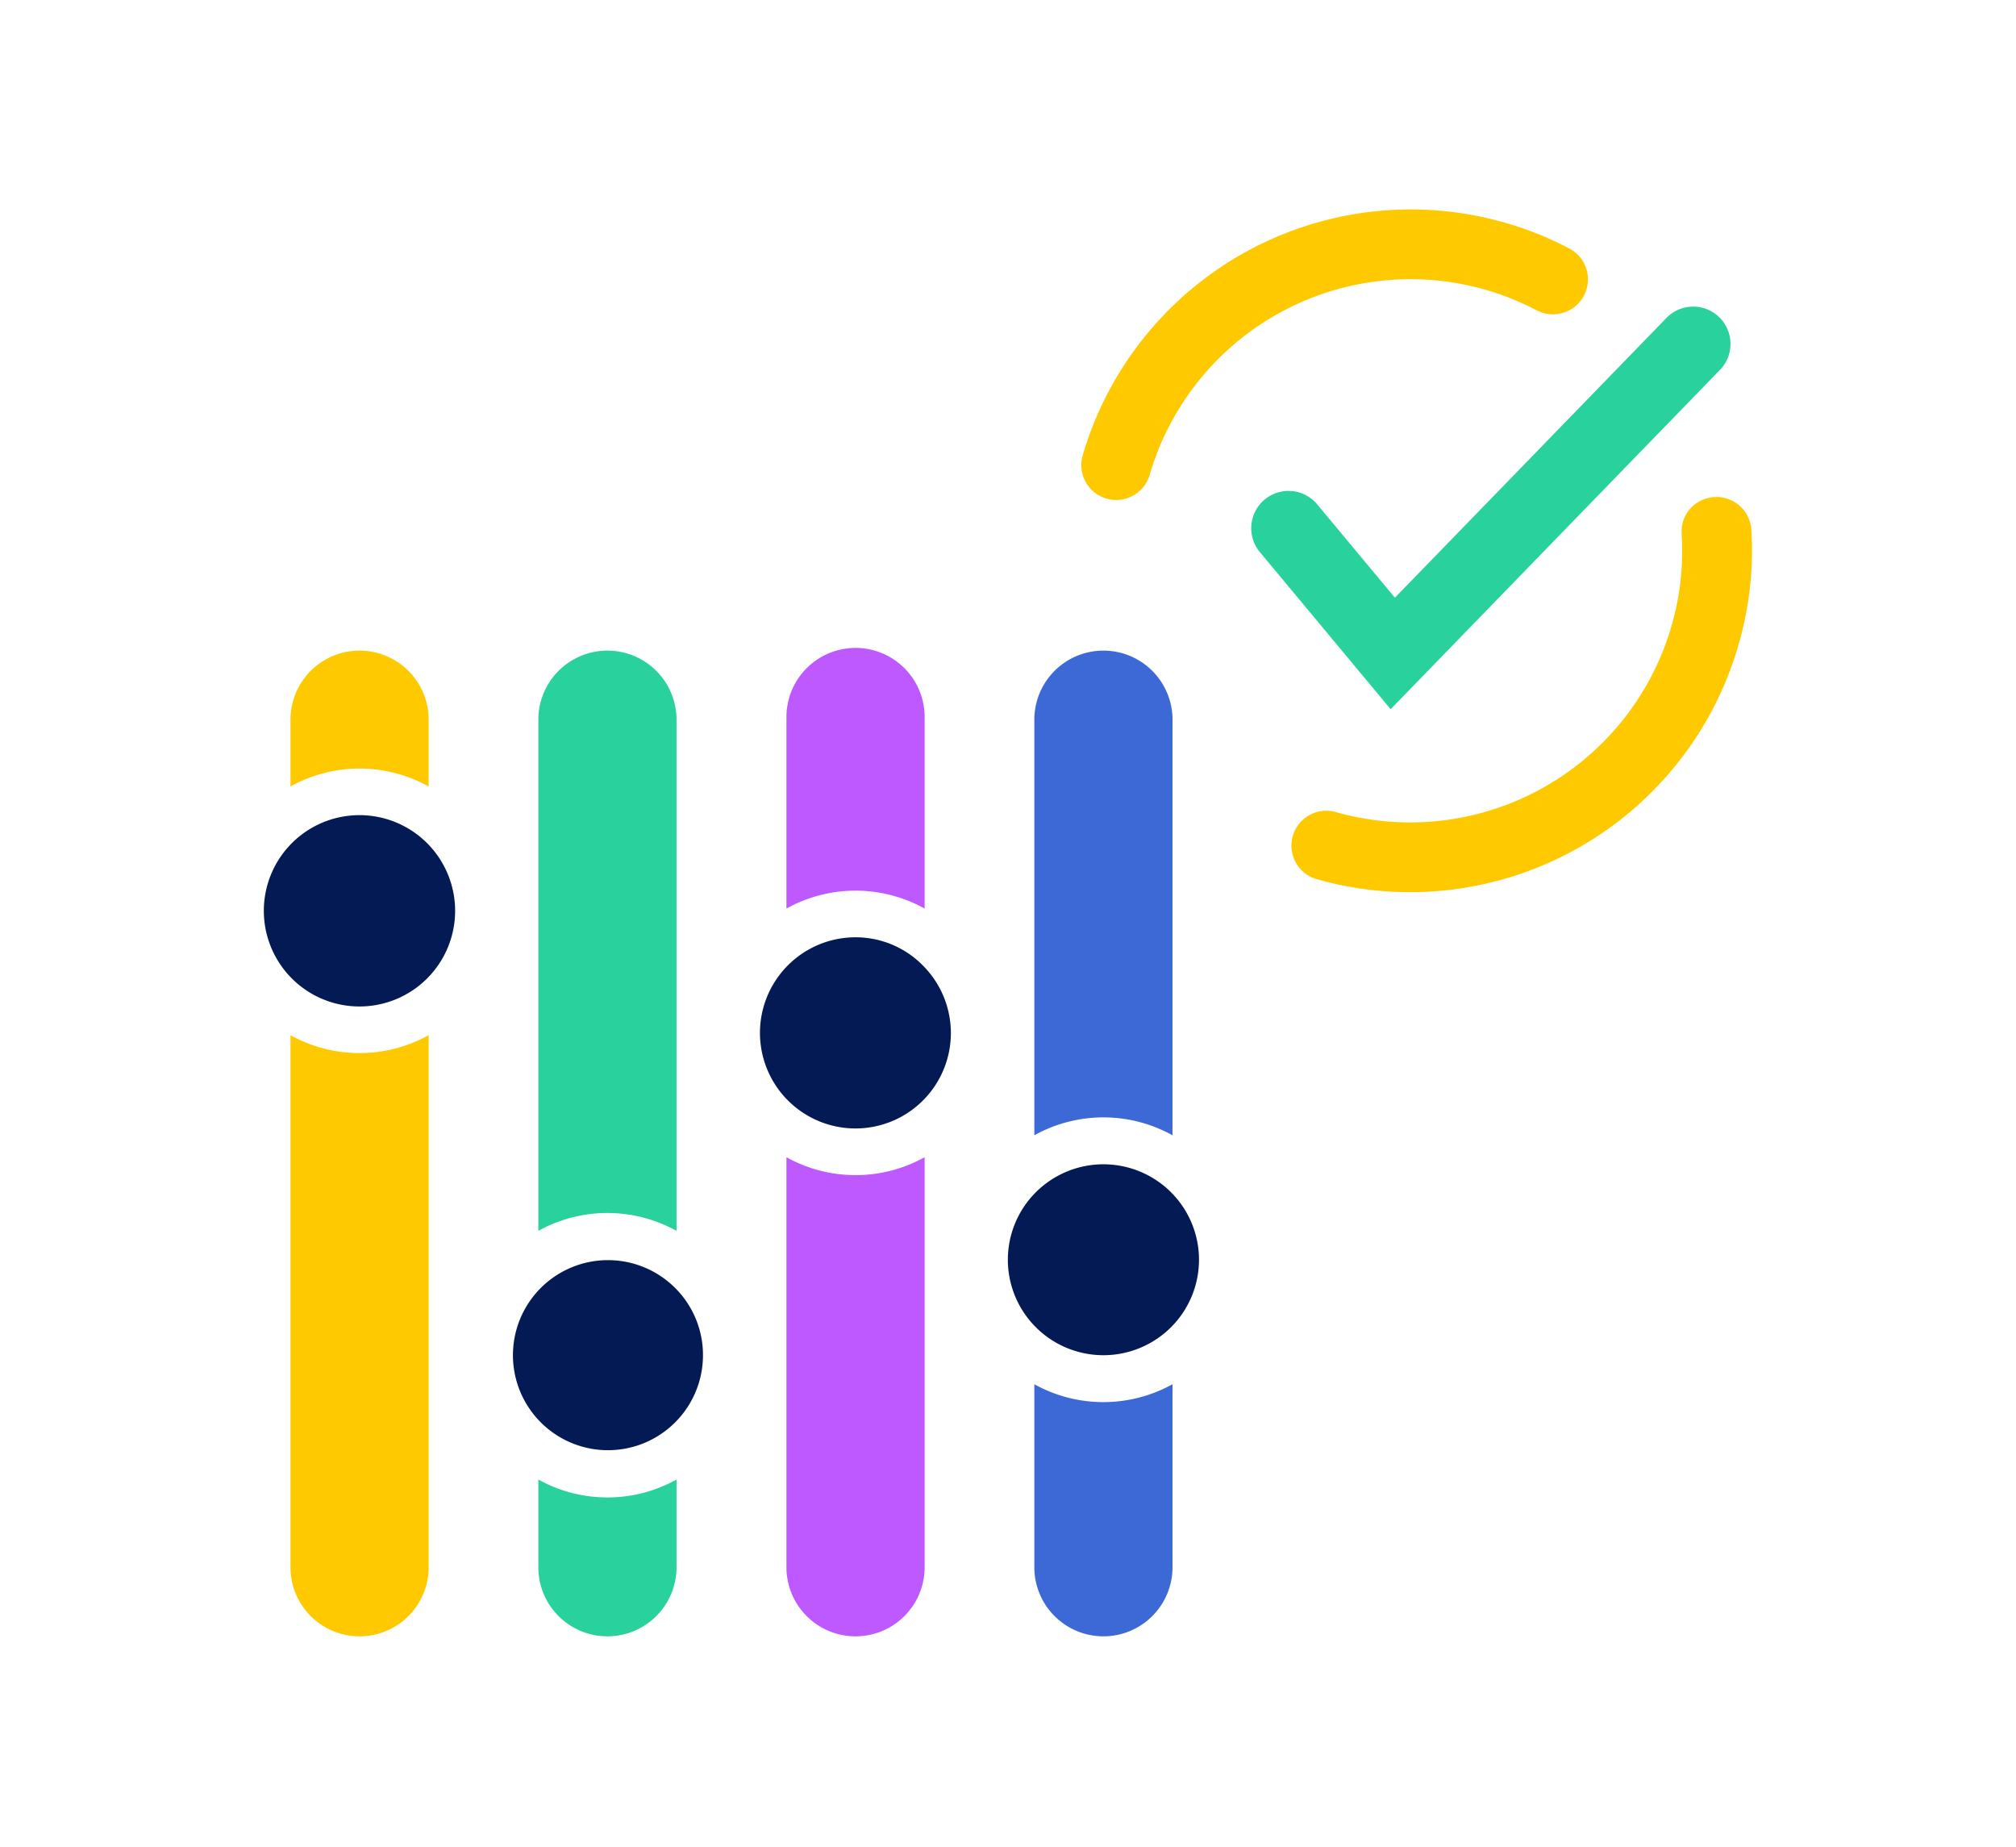
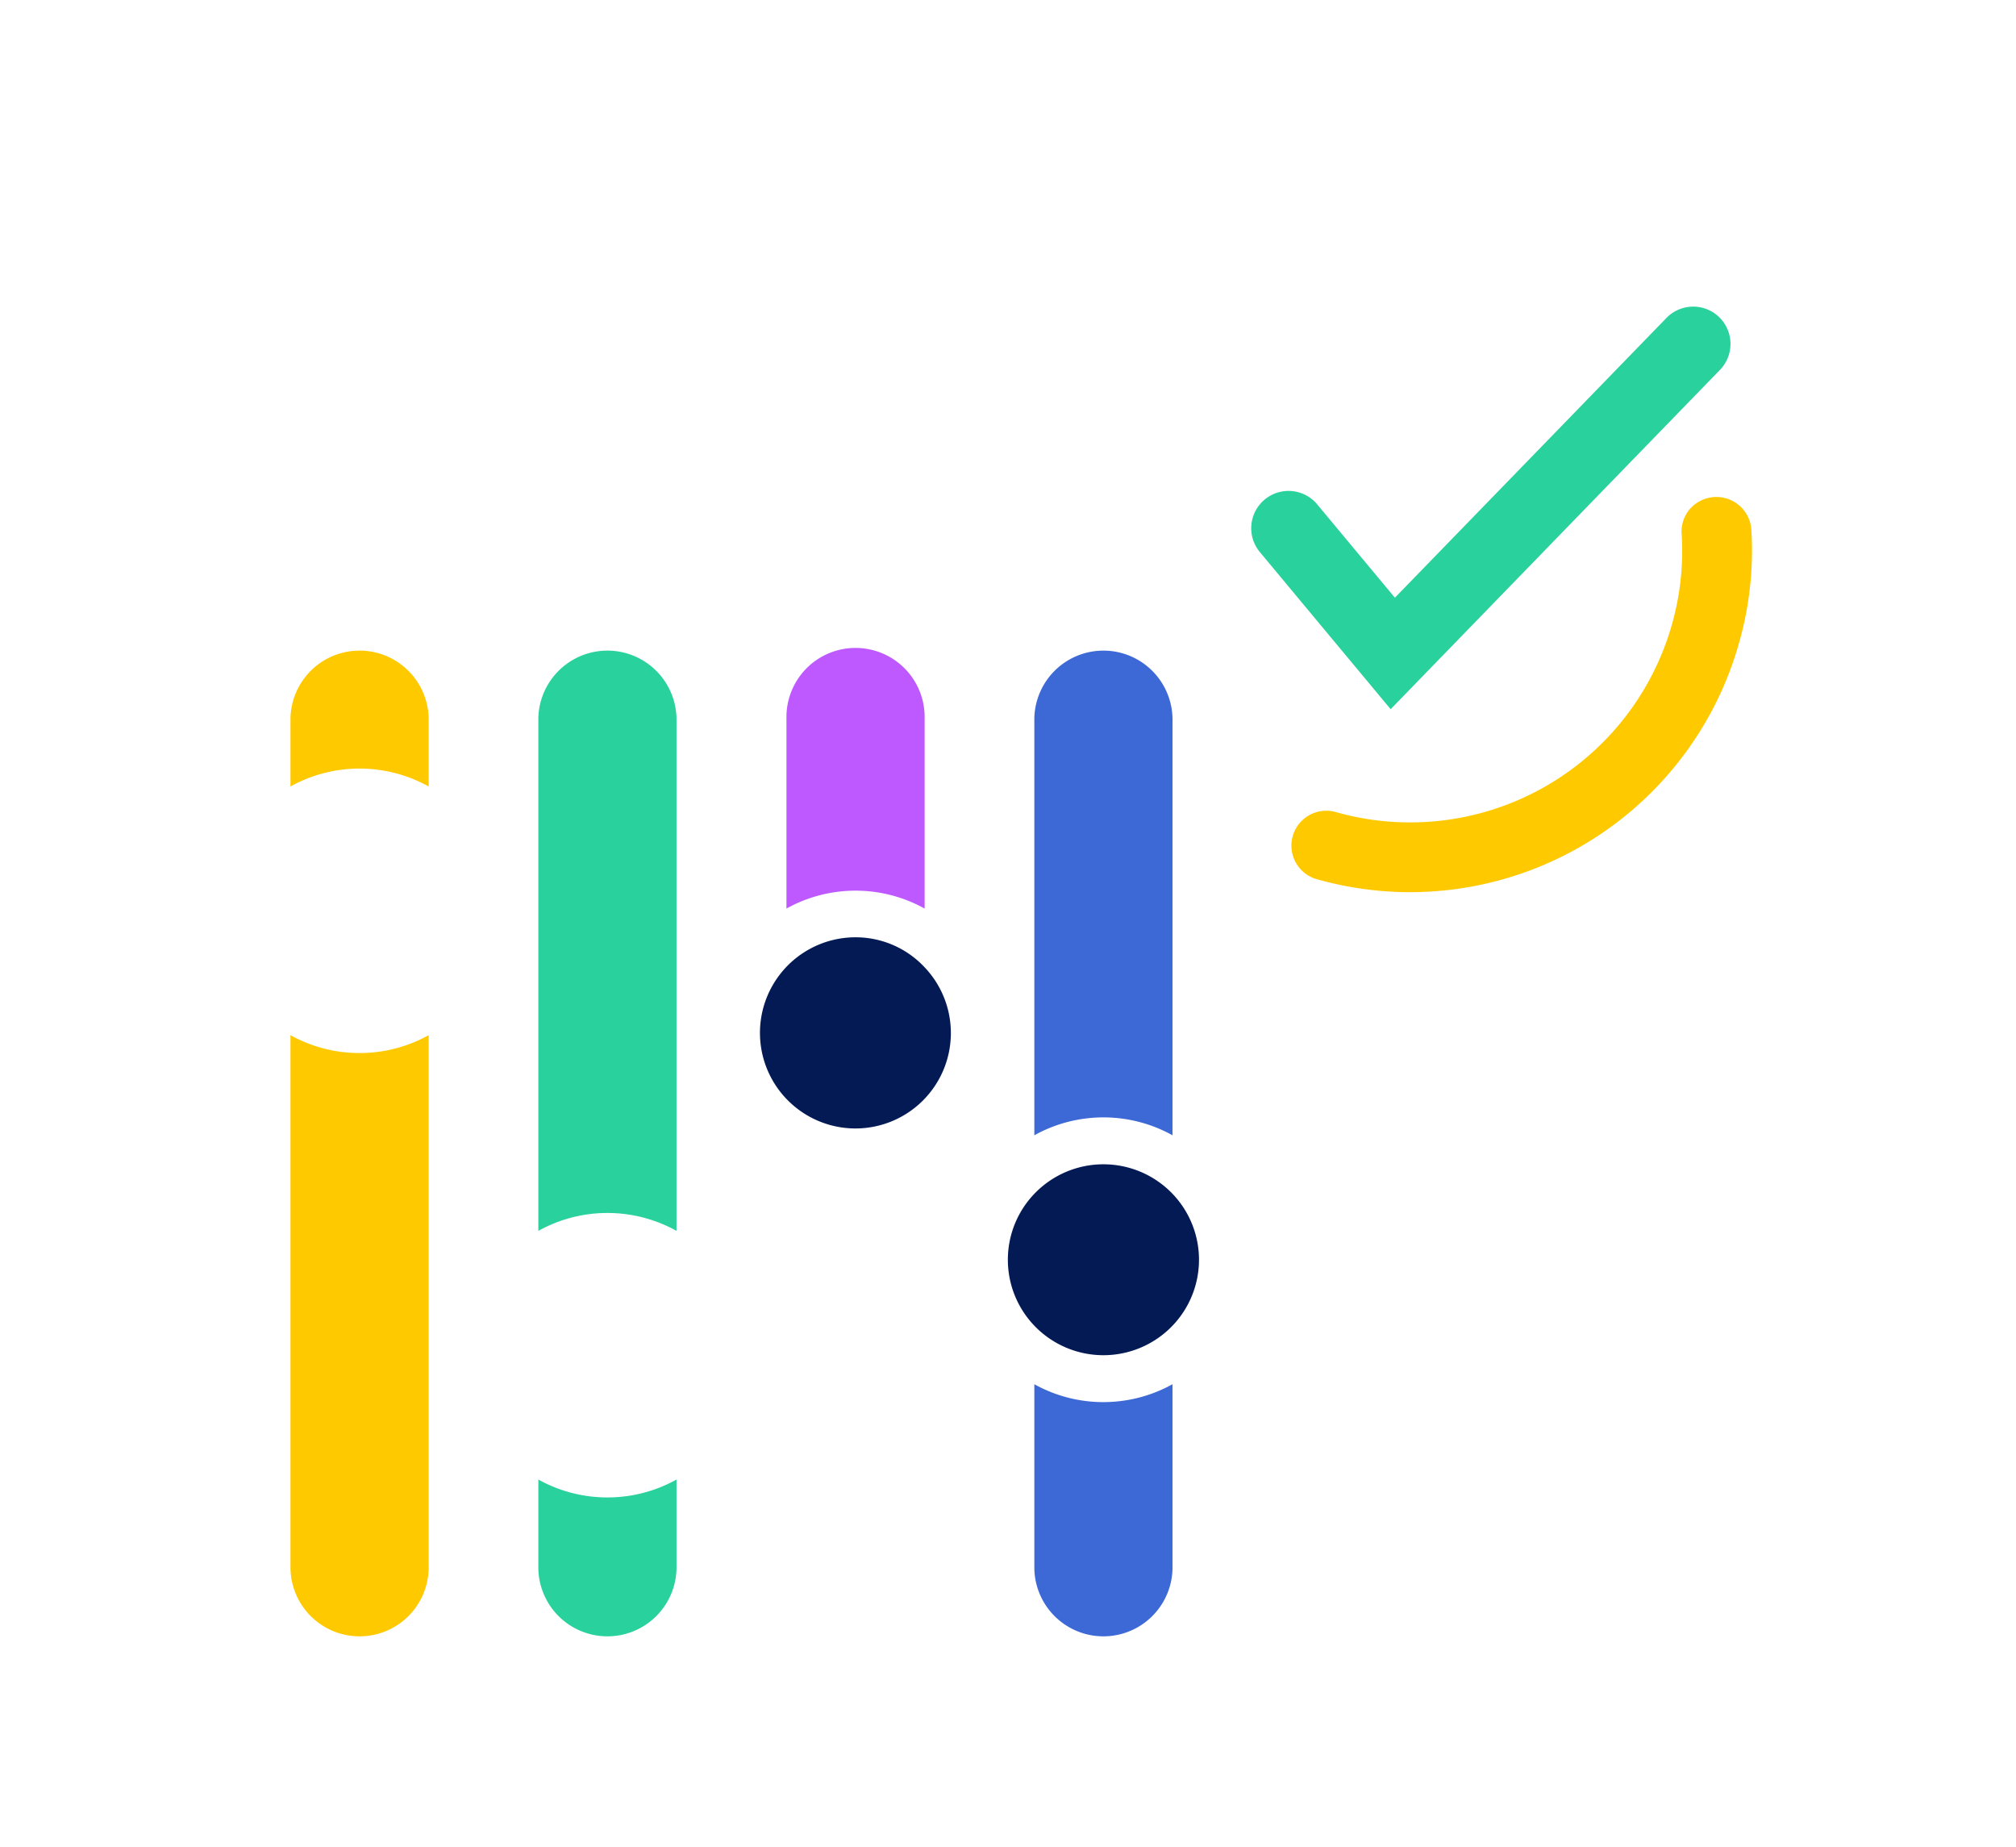
<svg xmlns="http://www.w3.org/2000/svg" id="Layer_1" data-name="Layer 1" viewBox="0 0 76.848 70.397">
  <defs>
    <style>.cls-1{fill:#29d19c;}.cls-2{fill:#3d69d6;}.cls-3{fill:#ffc900;}.cls-4{fill:#031a55;}.cls-5{fill:#bd59ff;}</style>
  </defs>
  <path class="cls-1" d="M23.154,57.07a5.396,5.396,0,0,0,2.634-.682v3.393a2.634,2.634,0,0,1-5.267,0v-3.393A5.397,5.397,0,0,0,23.154,57.07Z" />
  <path class="cls-2" d="M42.061,53.437a5.425,5.425,0,0,0,2.634-.682V59.781a2.634,2.634,0,0,1-5.267,0V52.755A5.396,5.396,0,0,0,42.061,53.437Z" />
  <path class="cls-3" d="M16.34,27.379v2.595a5.423,5.423,0,0,0-5.267,0V27.379a2.634,2.634,0,0,1,5.267,0Z" />
  <path class="cls-3" d="M13.706,40.134a5.425,5.425,0,0,0,2.634-.682V59.781a2.634,2.634,0,0,1-5.267,0V39.452A5.396,5.396,0,0,0,13.706,40.134Z" />
-   <path class="cls-4" d="M16.34,32.195a3.646,3.646,0,1,0,1.009,2.518A3.651,3.651,0,0,0,16.34,32.195Z" />
  <path class="cls-1" d="M25.788,27.379V46.911a5.423,5.423,0,0,0-5.267,0V27.379a2.634,2.634,0,0,1,5.267,0Z" />
-   <path class="cls-4" d="M25.788,49.14a3.622,3.622,0,1,0,1.009,2.509A3.605,3.605,0,0,0,25.788,49.14Z" />
  <path class="cls-5" d="M35.246,27.379V34.627a5.423,5.423,0,0,0-5.267,0V27.379a2.634,2.634,0,1,1,5.267,0Z" />
-   <path class="cls-5" d="M32.612,44.786a5.397,5.397,0,0,0,2.634-.682V59.781a2.634,2.634,0,0,1-5.267,0V44.104A5.397,5.397,0,0,0,32.612,44.786Z" />
  <path class="cls-4" d="M35.246,36.866a3.597,3.597,0,0,0-2.634-1.144,3.643,3.643,0,1,0,0,7.286,3.637,3.637,0,0,0,2.634-6.142Z" />
  <path class="cls-2" d="M44.695,27.379V43.268a5.423,5.423,0,0,0-5.267,0V27.379a2.634,2.634,0,0,1,5.267,0Z" />
  <path class="cls-4" d="M44.695,45.498a3.646,3.646,0,0,0-5.267,0,3.634,3.634,0,0,0,0,5.027,3.646,3.646,0,0,0,5.267,0,3.634,3.634,0,0,0,0-5.027Z" />
-   <path class="cls-3" d="M43.818,18.121a1.33,1.33,0,0,1-2.556-.734A13.029,13.029,0,0,1,57.373,8.489a12.799,12.799,0,0,1,2.472.995,1.328,1.328,0,0,1,.421,1.96h0a1.341,1.341,0,0,1-1.71.373,10.25,10.25,0,0,0-1.924-.772A10.358,10.358,0,0,0,43.818,18.121Z" />
  <path class="cls-3" d="M66.263,24.599a13.027,13.027,0,0,1-16.102,8.899,1.33,1.33,0,0,1,.734-2.556A10.371,10.371,0,0,0,63.716,23.857a10.26,10.26,0,0,0,.385-3.532,1.304,1.304,0,0,1,.716-1.236h0A1.335,1.335,0,0,1,66.76,20.189,12.848,12.848,0,0,1,66.263,24.599Z" />
  <path class="cls-1" d="M53.01,27.029,48.025,21.041a1.421,1.421,0,0,1,2.185-1.819l2.962,3.558L63.524,12.117a1.421,1.421,0,1,1,2.039,1.98Z" />
</svg>